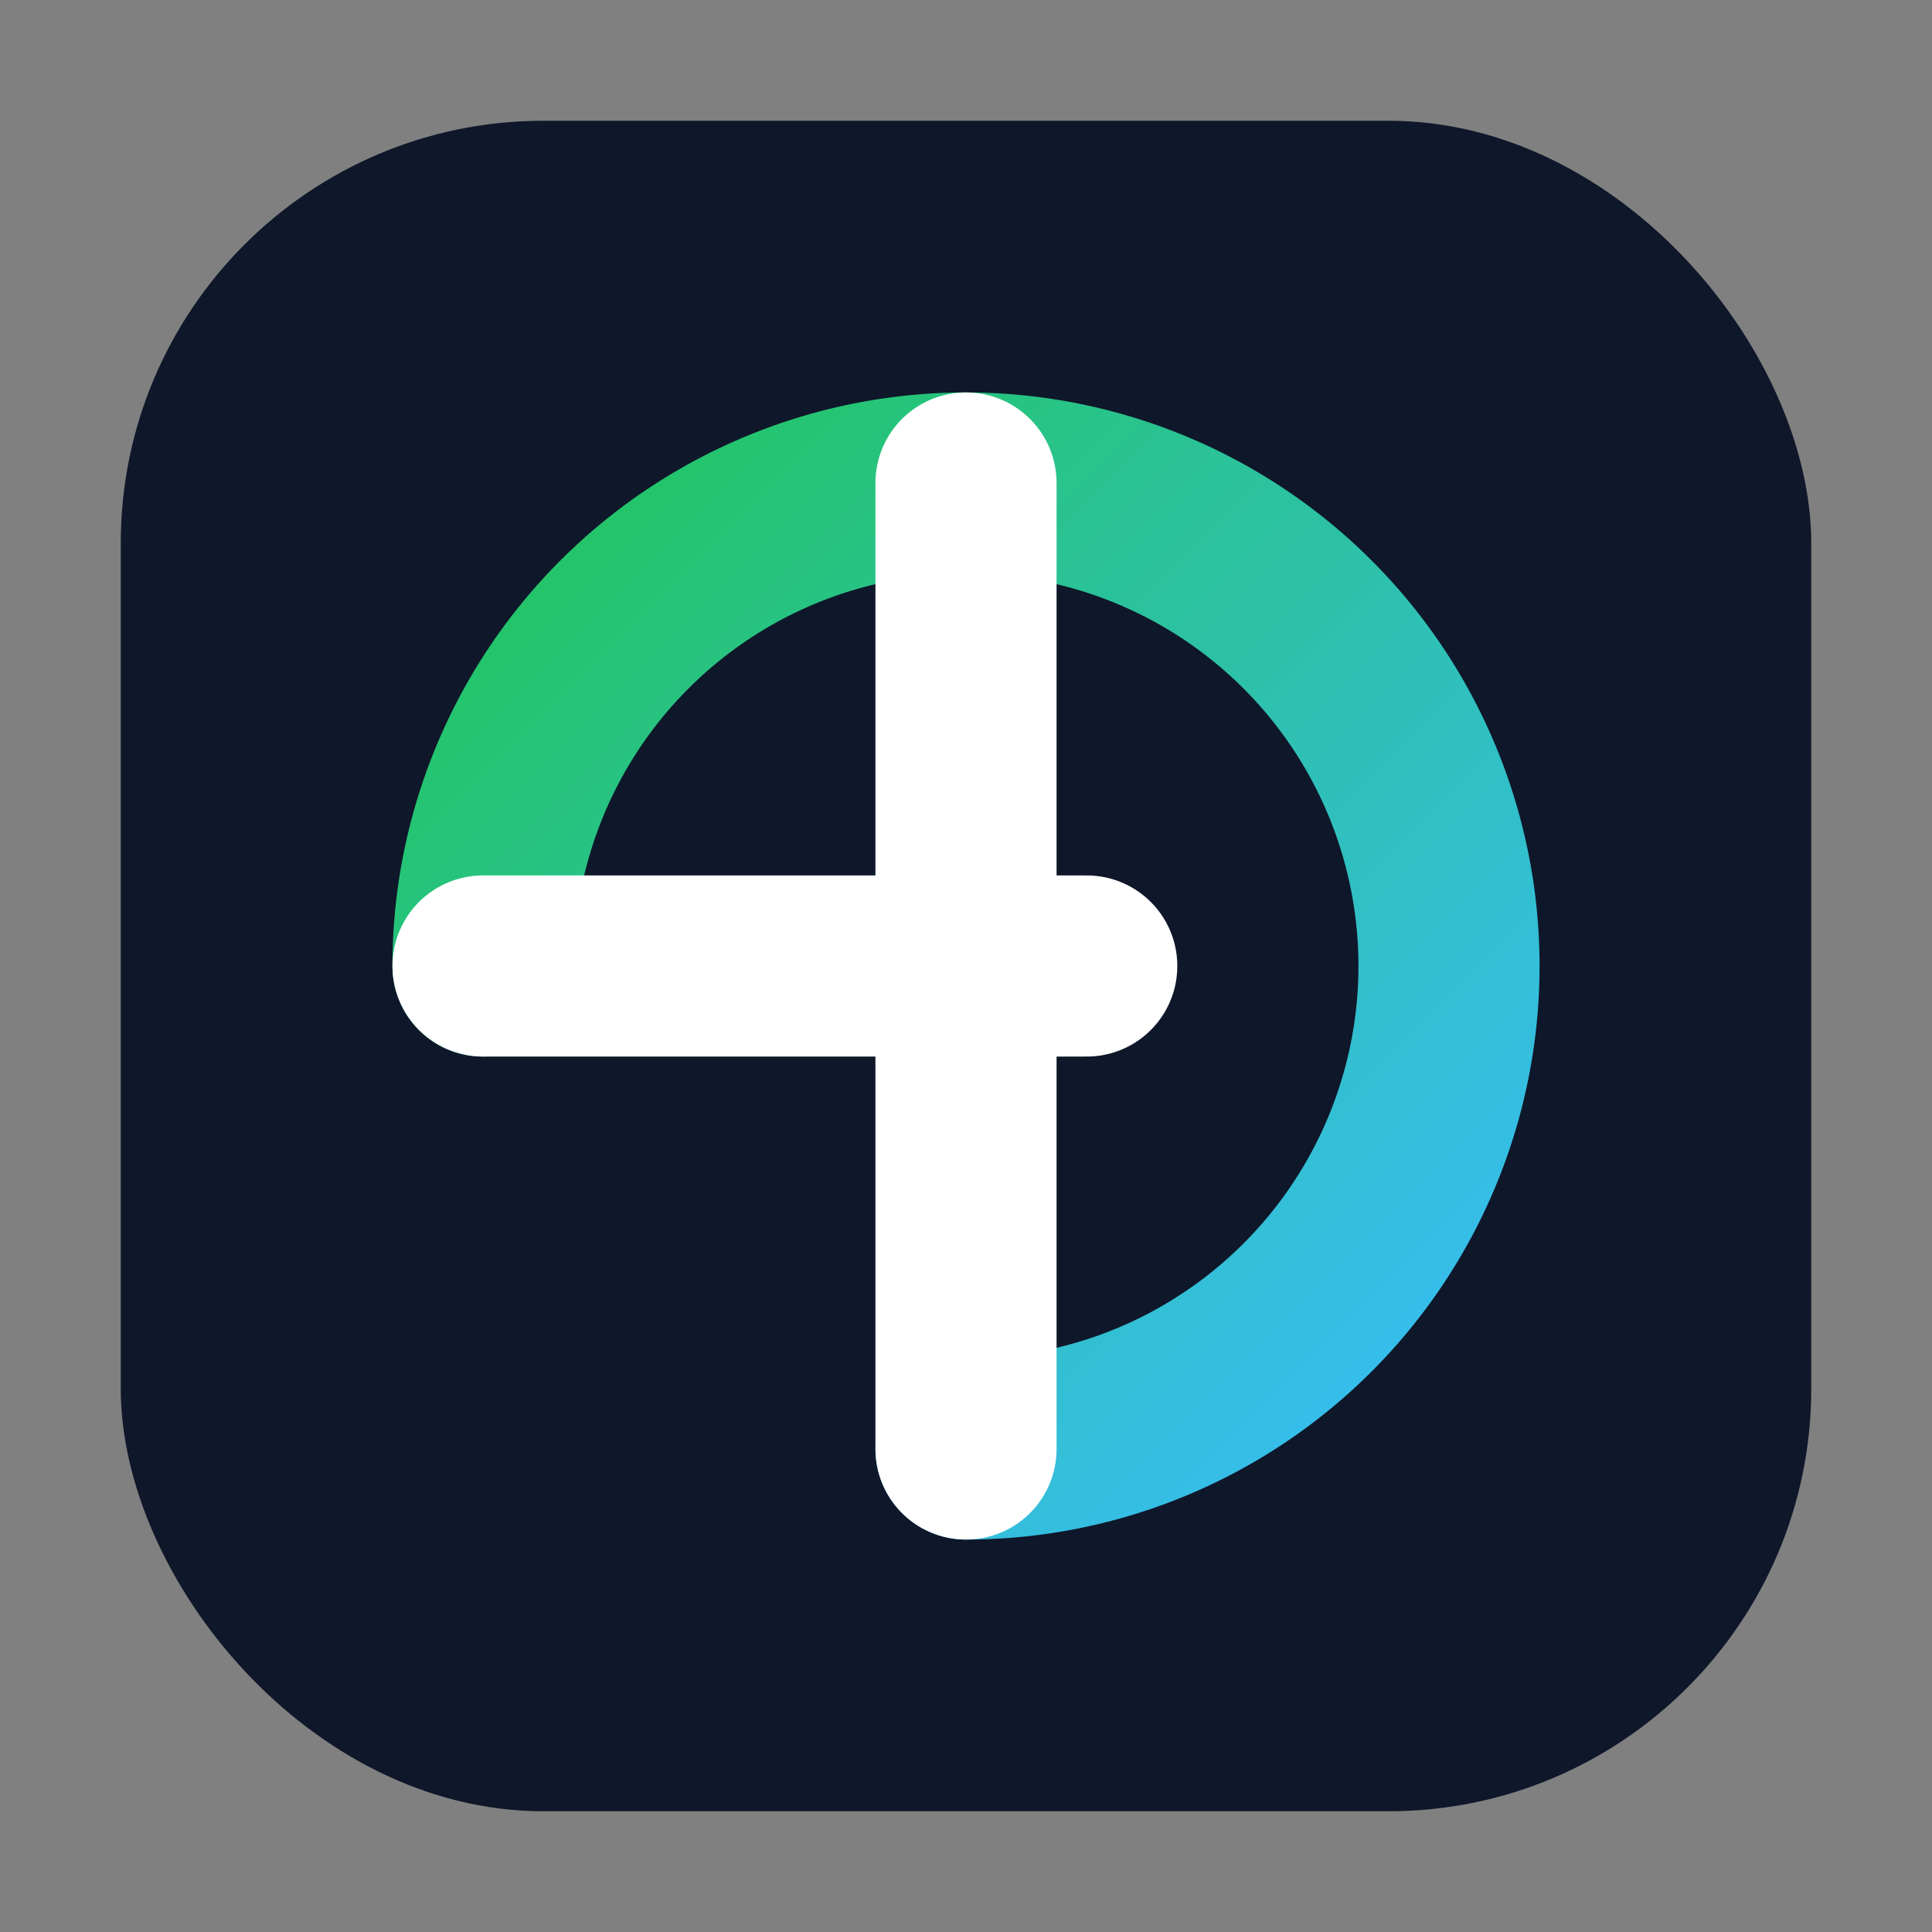
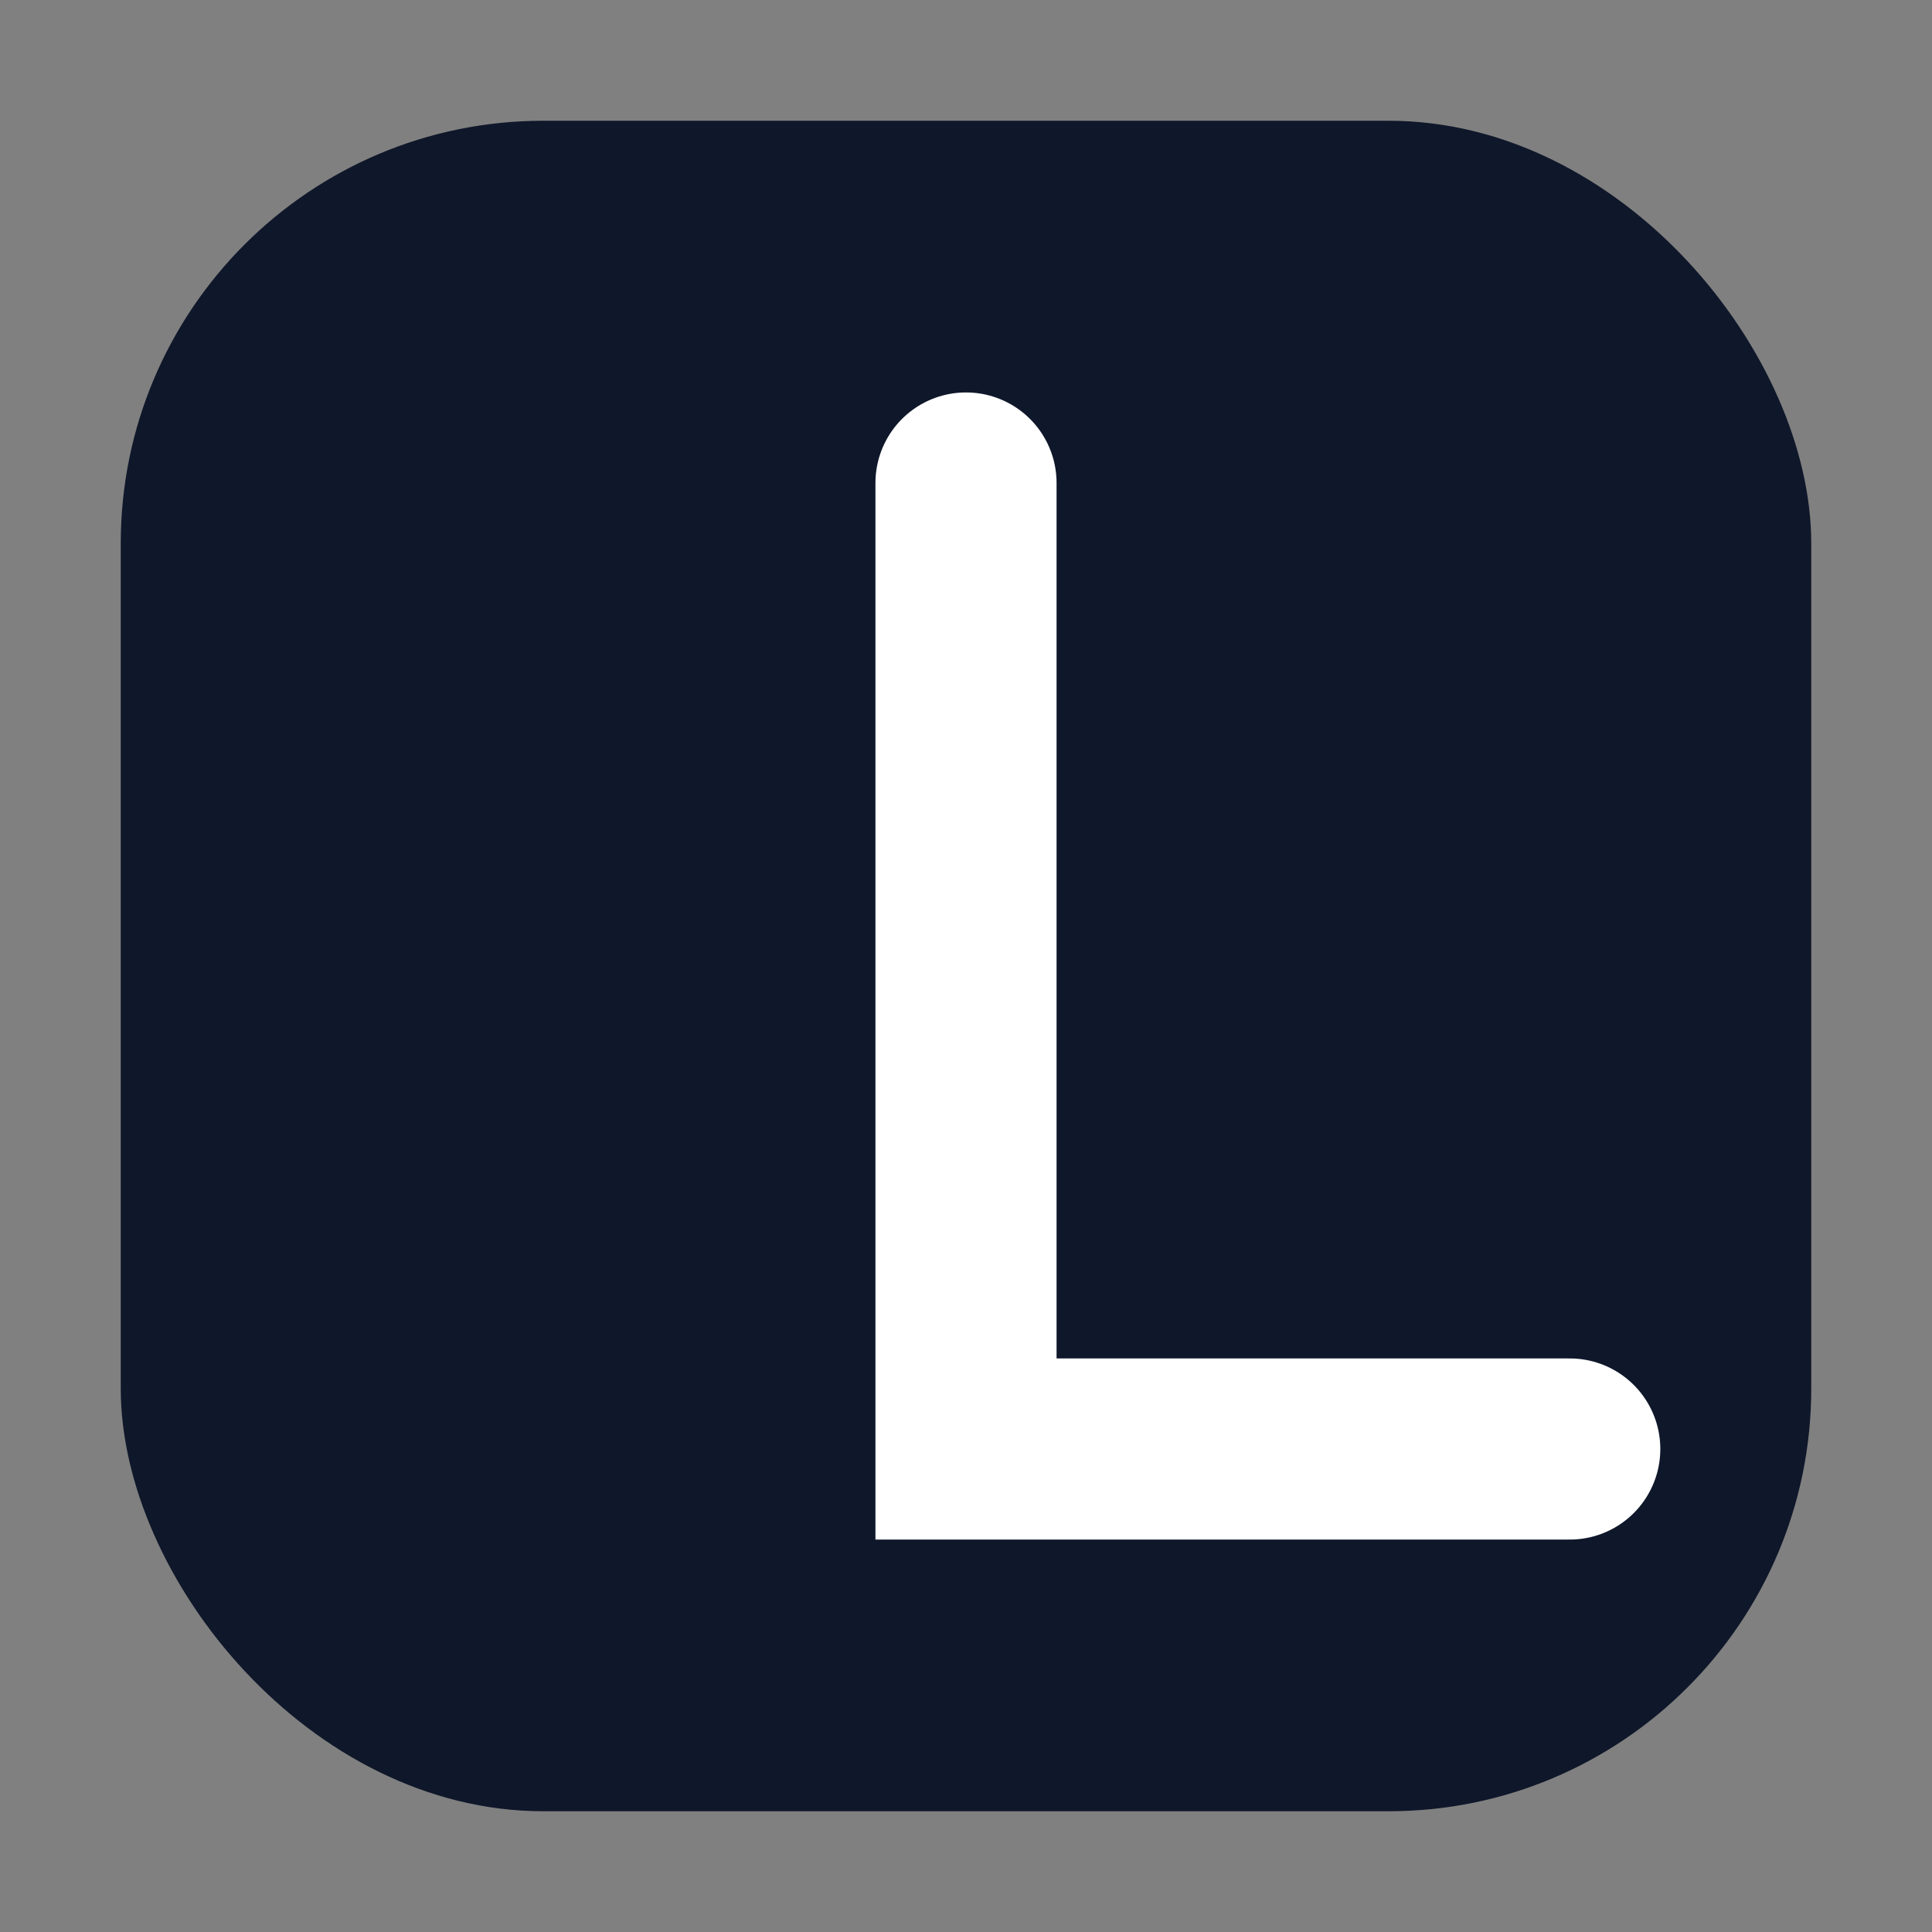
<svg xmlns="http://www.w3.org/2000/svg" viewBox="0 0 64 64">
  <rect x="0" y="0" width="64" height="64" fill="#808080" stroke="none" />
  <defs>
    <linearGradient id="g" x1="0" x2="1" y1="0" y2="1">
      <stop offset="0" stop-color="#22c55e" />
      <stop offset="1" stop-color="#38bdf8" />
    </linearGradient>
  </defs>
  <rect x="4" y="4" width="56" height="56" rx="14" fill="#0f172a" />
-   <path d="M16 32a16 16 0 1 1 16 16" stroke="url(#g)" stroke-width="6" fill="none" stroke-linecap="round" />
-   <path d="M32 16v32M16 32h20" stroke="#fff" stroke-width="6" fill="none" stroke-linecap="round" />
+   <path d="M32 16v32h20" stroke="#fff" stroke-width="6" fill="none" stroke-linecap="round" />
</svg>